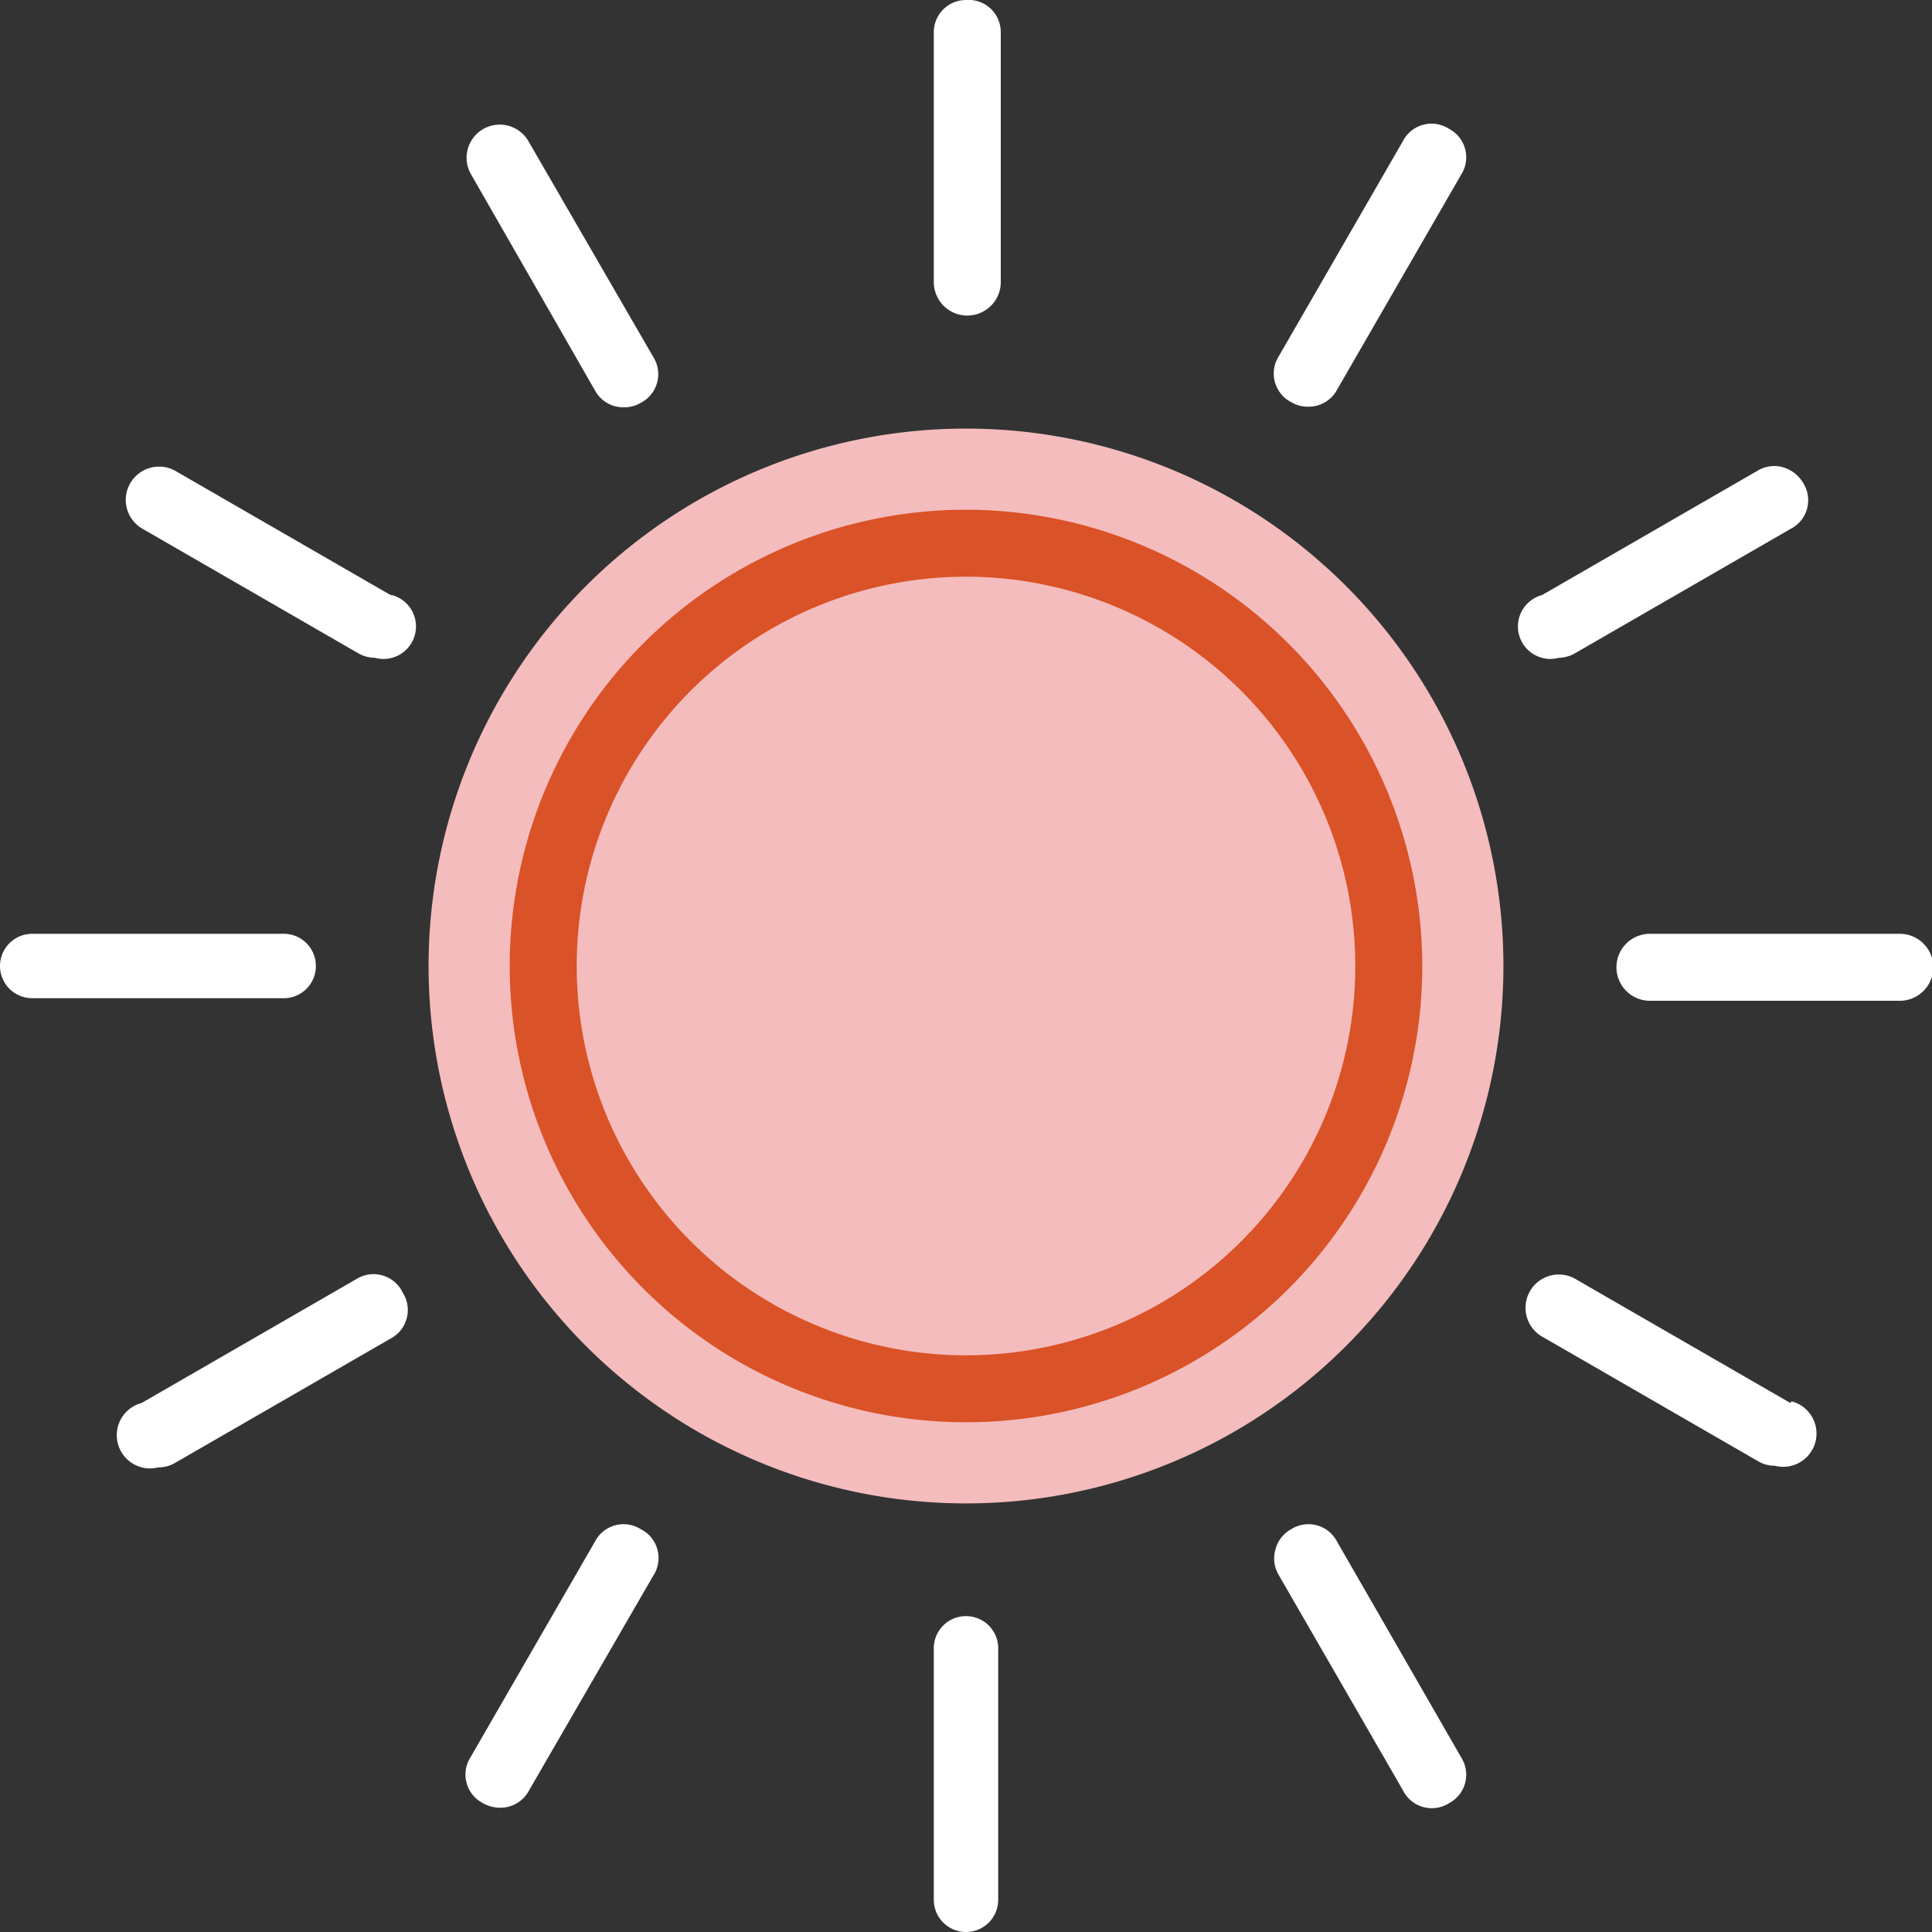
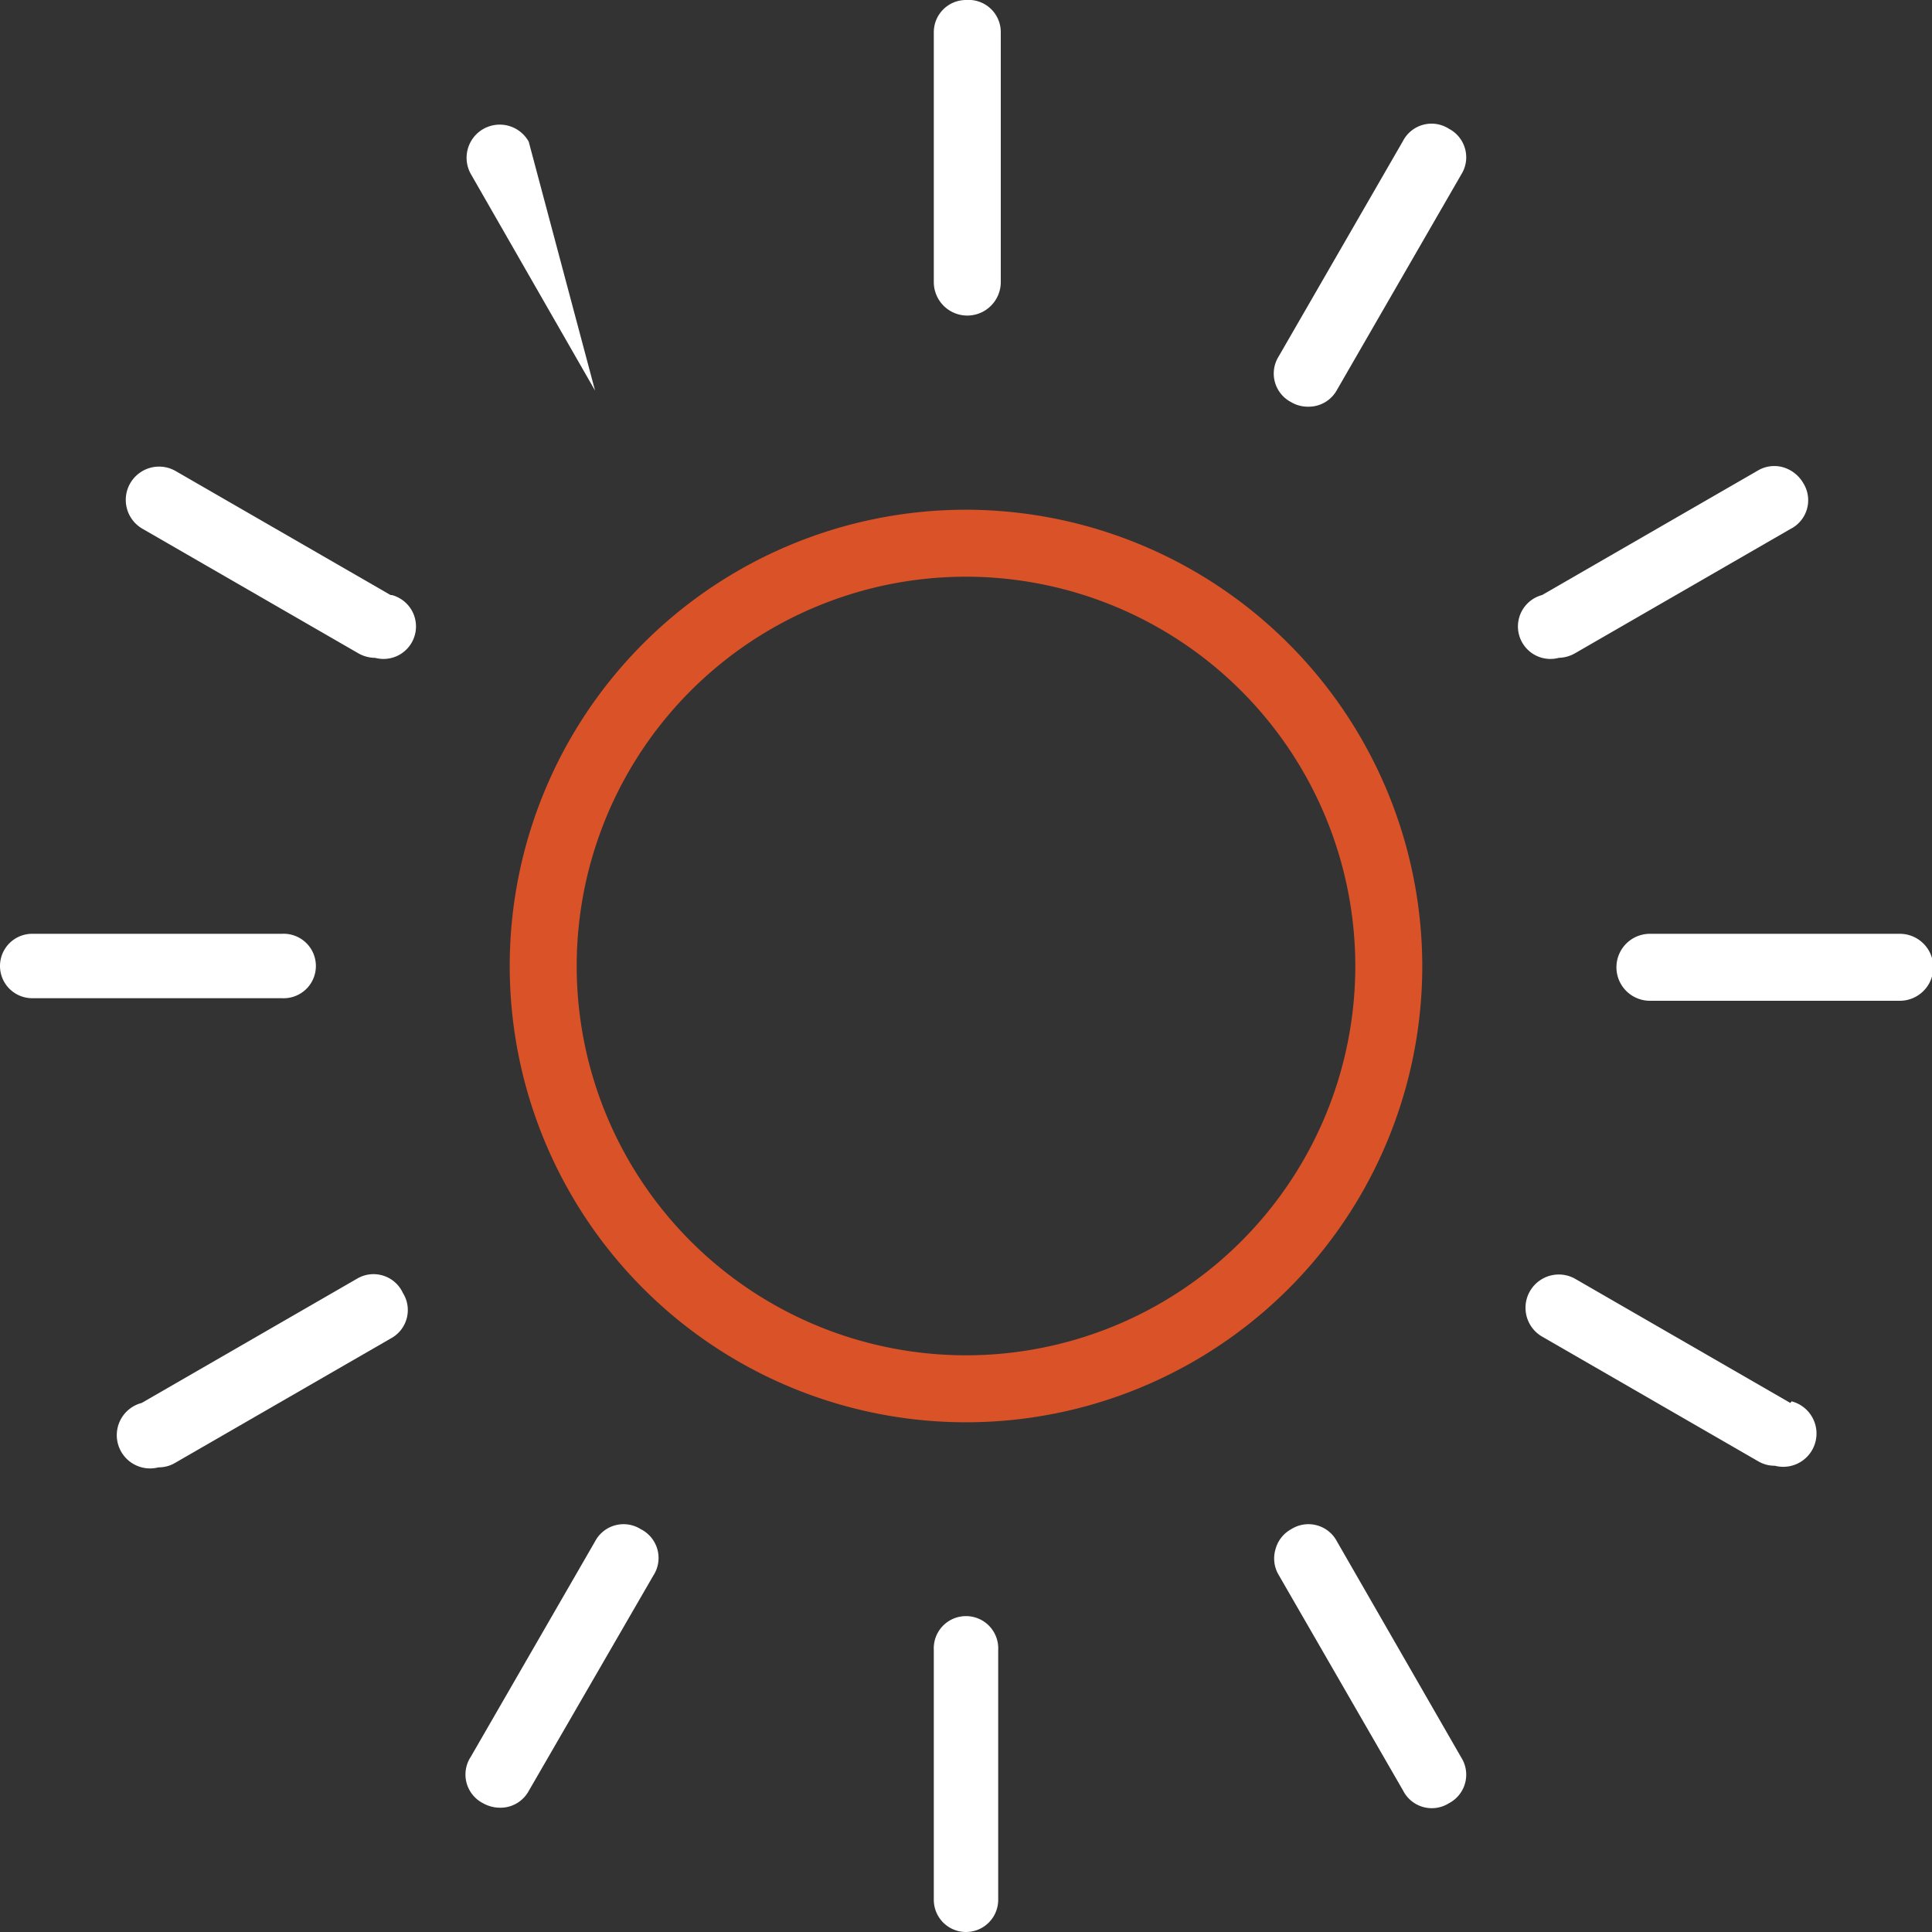
<svg xmlns="http://www.w3.org/2000/svg" id="Layer_1" data-name="Layer 1" width="60" height="60" viewBox="0 0 60 60">
  <rect x="0" y="0" width="60" height="60" fill="#333333" stroke="none" />
  <rect width="60" height="60" style="fill:none" />
-   <path d="M30,46.69A16.69,16.69,0,1,0,13.31,30,16.69,16.69,0,0,0,30,46.69" transform="translate(0)" style="fill:#f4bcbd" />
  <path d="M30,0a1,1,0,0,0-1,1V8.76a1,1,0,1,0,2.08,0V1A1,1,0,0,0,30,0Z" transform="translate(0)" style="fill:#fff" />
  <path d="M30,50.19a1,1,0,0,0-1,1.05V59A1,1,0,1,0,31,59V51.24A1,1,0,0,0,30,50.19Z" transform="translate(0)" style="fill:#fff" />
-   <path d="M18.48,12.13a1,1,0,0,0,.9.52,1,1,0,0,0,.52-.14,1,1,0,0,0,.39-1.42L16.42,4.4a1,1,0,1,0-1.8,1Z" transform="translate(0)" style="fill:#fff" />
+   <path d="M18.48,12.13L16.42,4.4a1,1,0,1,0-1.8,1Z" transform="translate(0)" style="fill:#fff" />
  <path d="M41.52,47.87a1,1,0,0,0-1.42-.38,1,1,0,0,0-.49.63,1,1,0,0,0,.1.79l3.86,6.69A1,1,0,0,0,45,56a1,1,0,0,0,.38-1.42Z" transform="translate(0)" style="fill:#fff" />
  <path d="M12.13,18.48,5.44,14.62a1,1,0,0,0-1,1.81l6.69,3.86a1.07,1.07,0,0,0,.52.14,1,1,0,0,0,.52-1.95Z" transform="translate(0)" style="fill:#fff" />
  <path d="M55.6,43.57l-6.69-3.86a1,1,0,0,0-1,1.81l6.69,3.86a1,1,0,0,0,.52.14,1,1,0,0,0,.52-2Z" transform="translate(0)" style="fill:#fff" />
  <path d="M9.81,30a1,1,0,0,0-1.05-1H1A1,1,0,1,0,1,31H8.76A1,1,0,0,0,9.81,30Z" transform="translate(0)" style="fill:#fff" />
  <path d="M59,29H51.24a1,1,0,1,0,0,2.08H59A1,1,0,1,0,59,29Z" transform="translate(0)" style="fill:#fff" />
  <path d="M11.88,39.61a1,1,0,0,0-.79.1L4.4,43.57a1,1,0,0,0,.52,2,1,1,0,0,0,.52-.14l6.69-3.86a1,1,0,0,0,.38-1.42A1,1,0,0,0,11.88,39.61Z" transform="translate(0)" style="fill:#fff" />
  <path d="M48.39,20.43a1.07,1.07,0,0,0,.52-.14l6.69-3.86A1,1,0,0,0,56,15a1.07,1.07,0,0,0-.63-.49,1,1,0,0,0-.79.11l-6.69,3.86a1,1,0,0,0,.52,1.95Z" transform="translate(0)" style="fill:#fff" />
  <path d="M19.9,47.49a1,1,0,0,0-1.42.38l-3.86,6.69A1,1,0,0,0,15,56a1.07,1.07,0,0,0,.52.14,1,1,0,0,0,.9-.52l3.87-6.69A1,1,0,0,0,19.9,47.49Z" transform="translate(0)" style="fill:#fff" />
  <path d="M45,4a1,1,0,0,0-1.43.38l-3.86,6.69a1,1,0,0,0,.39,1.42,1,1,0,0,0,.52.14,1,1,0,0,0,.9-.52l3.86-6.69A1,1,0,0,0,45,4Z" transform="translate(0)" style="fill:#fff" />
  <path d="M30,15.83A14.17,14.17,0,1,0,44.17,30,14.19,14.19,0,0,0,30,15.83ZM42.09,30A12.09,12.09,0,1,1,30,17.91,12.1,12.1,0,0,1,42.09,30Z" transform="translate(0)" style="fill:#da5227" />
</svg>